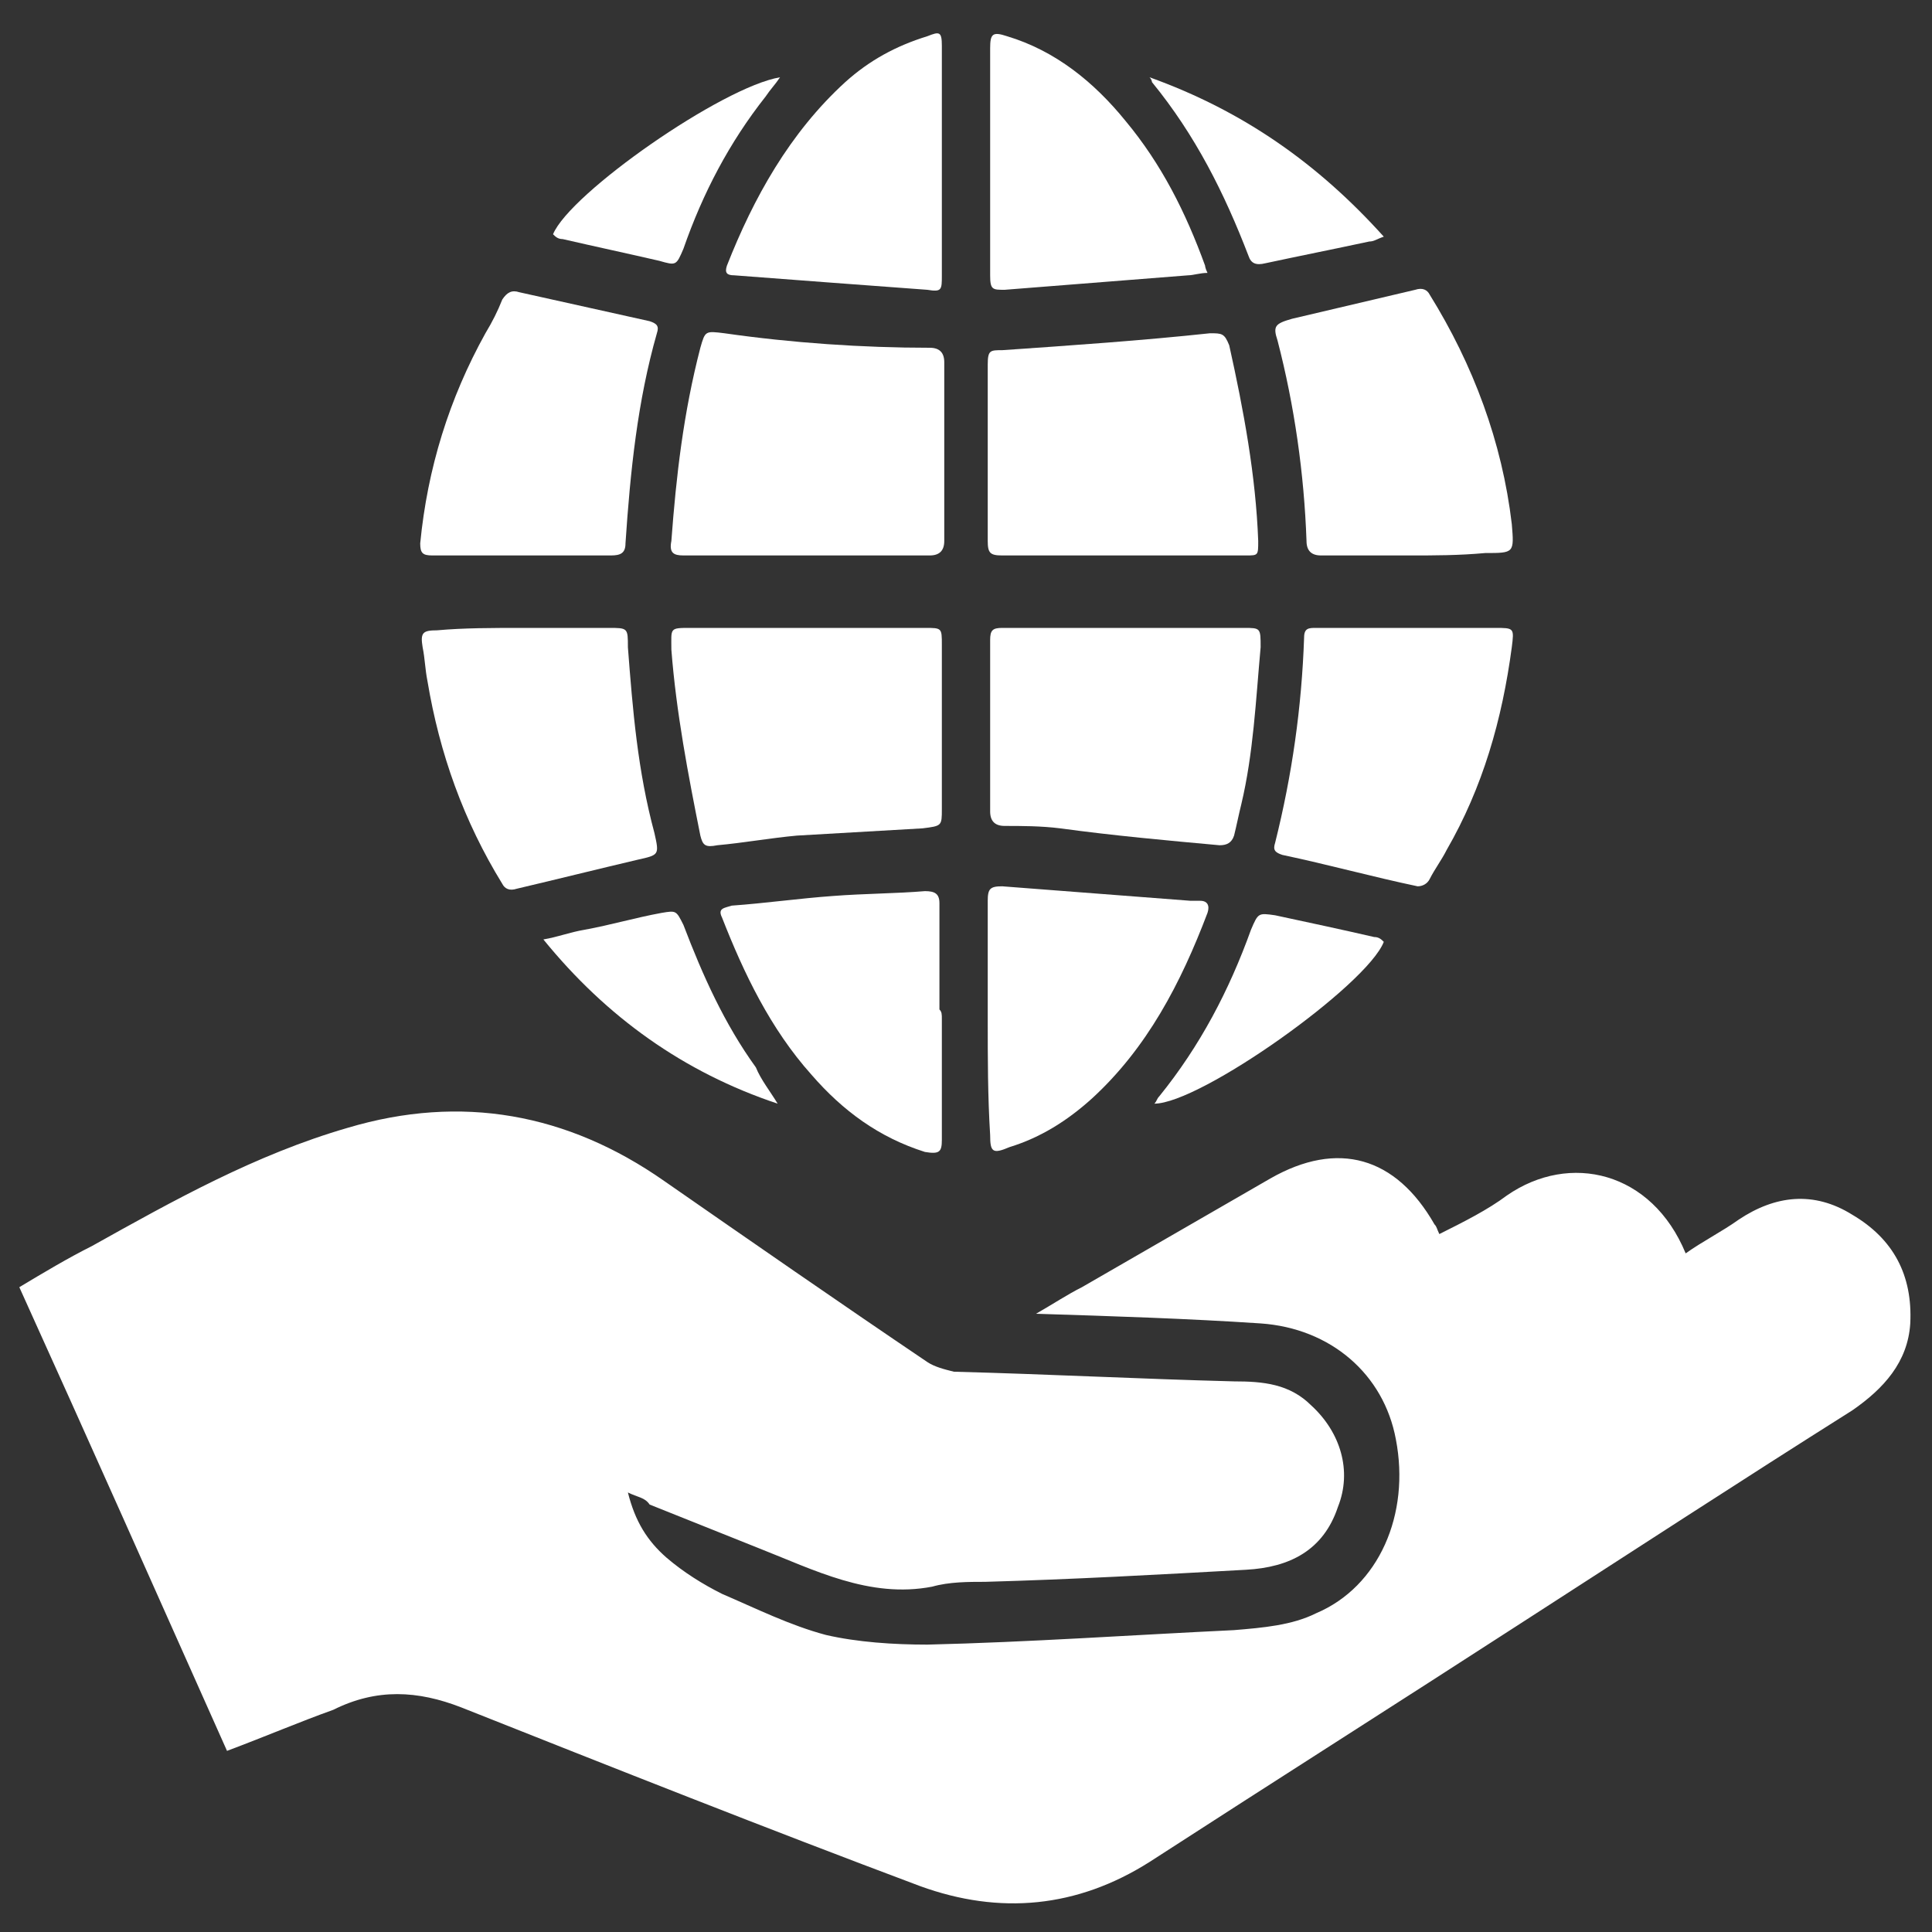
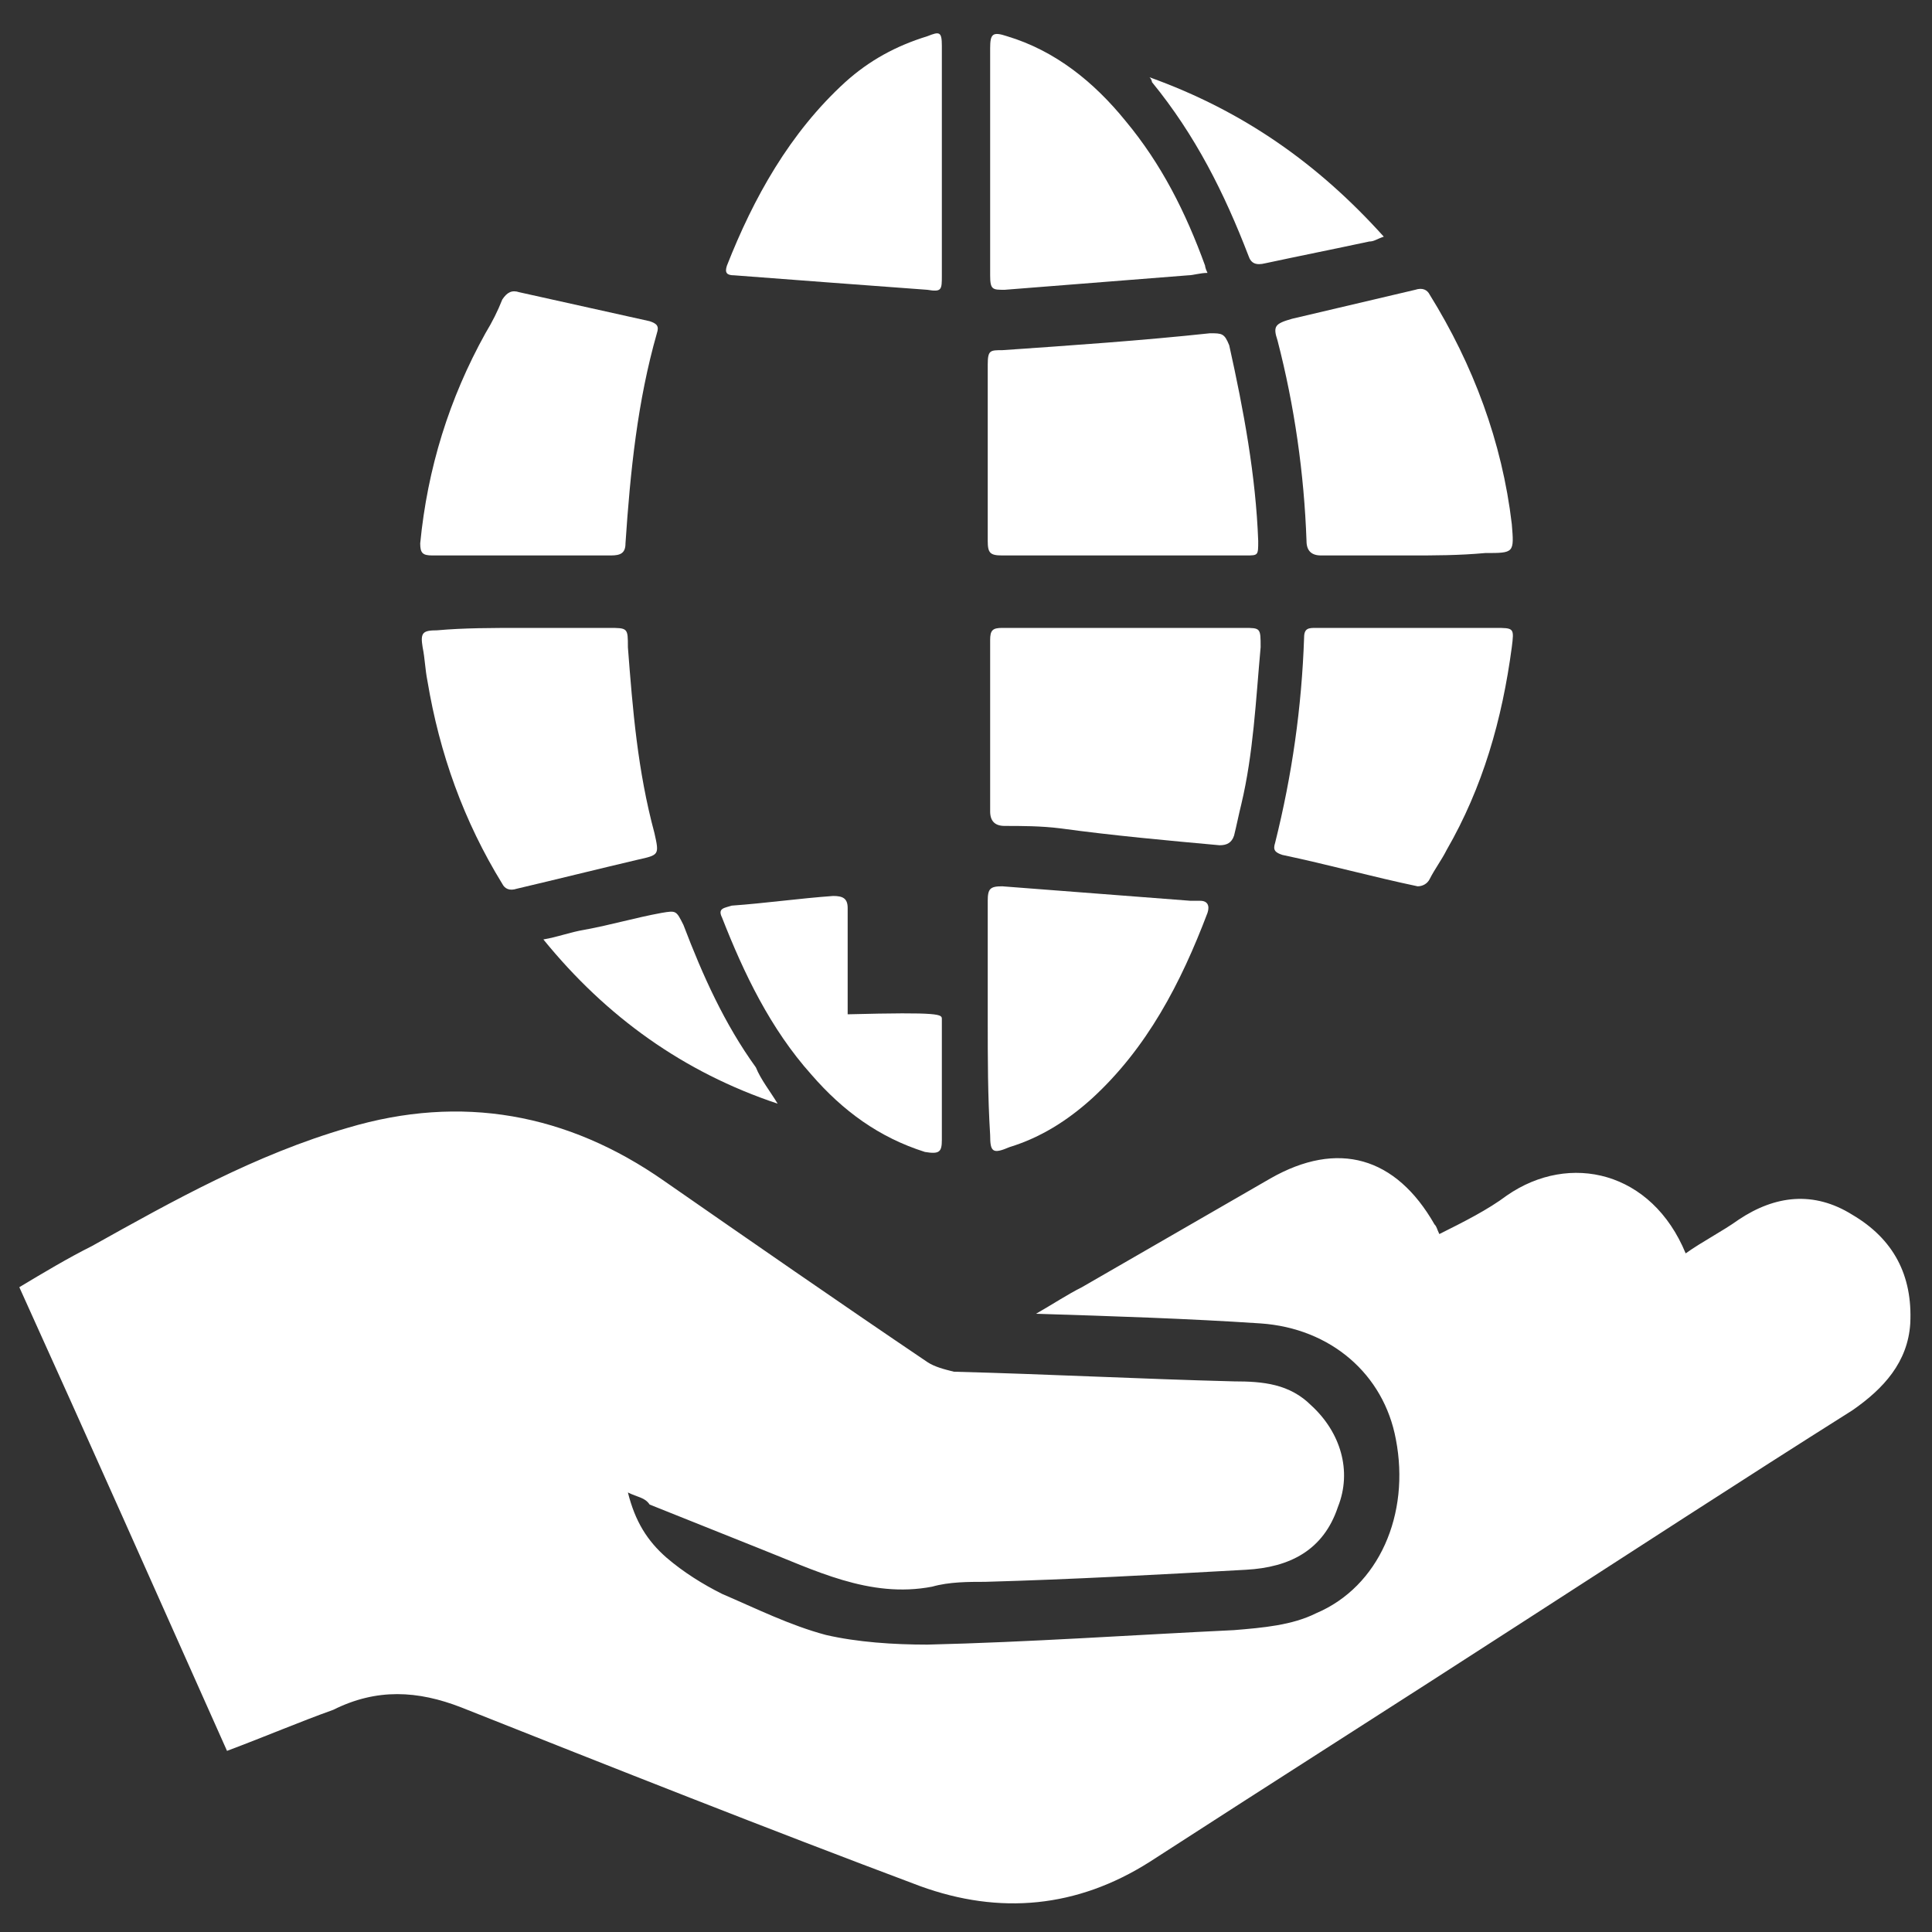
<svg xmlns="http://www.w3.org/2000/svg" version="1.1" id="Layer_1" x="0px" y="0px" viewBox="0 0 80 80" style="enable-background:new 0 0 80 80;" xml:space="preserve">
  <rect x="0" y="0" width="80" height="80" fill="#333333" stroke="none" />
  <style type="text/css">
	.st0{fill:#FFAC00;}
	.st1{fill:#FFFFFF;}
</style>
  <g>
    <path class="st1" d="M9.4,72.5c-2.9-6.5-5.7-12.8-8.6-19.2c1-0.6,2-1.2,3-1.7c3.4-1.9,6.8-3.8,10.6-4.9c4.7-1.4,9.1-0.6,13.1,2.2   c3.6,2.5,7.2,5,10.9,7.5c0.3,0.2,0.7,0.3,1.1,0.4c3.9,0.1,7.7,0.3,11.6,0.4c1.2,0,2.3,0.1,3.2,1c1.2,1.1,1.7,2.7,1.1,4.2   c-0.6,1.8-2,2.5-3.8,2.6c-3.6,0.2-7.2,0.4-10.8,0.5c-0.7,0-1.5,0-2.2,0.2c-2.6,0.5-4.9-0.7-7.2-1.6c-1.5-0.6-3-1.2-4.5-1.8   C26.7,62,26.4,62,26,61.8c0.3,1.2,0.8,2,1.6,2.7c0.7,0.6,1.5,1.1,2.3,1.5c1.4,0.6,2.8,1.3,4.3,1.7c1.3,0.3,2.8,0.4,4.2,0.4   c4.2-0.1,8.5-0.4,12.7-0.6c1.2-0.1,2.4-0.2,3.4-0.7c2.6-1.1,3.9-4.1,3.3-7.2c-0.5-2.7-2.7-4.6-5.6-4.8c-3-0.2-6.1-0.3-9.3-0.4   c0.7-0.4,1.3-0.8,1.9-1.1c2.6-1.5,5.2-3,7.8-4.5c2.8-1.6,5.2-0.9,6.8,1.9c0.1,0.1,0.1,0.2,0.2,0.4c1-0.5,2-1,2.8-1.6   c2.6-1.8,6-1,7.4,2.4c0.7-0.5,1.5-0.9,2.2-1.4c1.5-1,3.1-1.2,4.7-0.2c1.7,1,2.5,2.5,2.4,4.5c-0.1,1.6-1.1,2.7-2.4,3.6   c-4.6,2.9-9.2,5.9-13.7,8.8c-5.1,3.3-10.3,6.6-15.4,9.9c-3,1.9-6.2,2.2-9.5,1c-6.4-2.4-12.7-4.9-19-7.4c-1.8-0.7-3.5-0.8-5.3,0.1   C12.4,71.3,11,71.9,9.4,72.5z" />
    <g>
      <path class="st1" d="M46.6,23c-1.7,0-3.4,0-5.1,0c-0.5,0-0.6-0.1-0.6-0.6c0-2.4,0-4.9,0-7.3c0-0.6,0.1-0.6,0.6-0.6    c2.9-0.2,5.8-0.4,8.6-0.7c0.5,0,0.6,0,0.8,0.5c0.6,2.7,1.1,5.4,1.2,8.1c0,0.6,0,0.6-0.5,0.6C50,23,48.3,23,46.6,23z" />
-       <path class="st1" d="M33.4,23c-1.7,0-3.4,0-5.1,0c-0.4,0-0.6-0.1-0.5-0.6c0.2-2.7,0.5-5.3,1.2-8c0.2-0.7,0.2-0.7,1-0.6    c2.8,0.4,5.7,0.6,8.5,0.6c0.4,0,0.6,0.2,0.6,0.6c0,2.5,0,4.9,0,7.4c0,0.4-0.2,0.6-0.6,0.6C36.7,23,35.1,23,33.4,23z" />
      <path class="st1" d="M46.6,26c1.6,0,3.3,0,4.9,0c0.7,0,0.7,0,0.7,0.8c-0.2,2.2-0.3,4.4-0.8,6.5c-0.1,0.4-0.2,0.9-0.3,1.3    c-0.1,0.3-0.3,0.4-0.6,0.4c-2.2-0.2-4.4-0.4-6.6-0.7c-0.8-0.1-1.6-0.1-2.3-0.1c-0.4,0-0.6-0.2-0.6-0.6c0-2.4,0-4.8,0-7.1    c0-0.4,0.1-0.5,0.5-0.5C43.2,26,44.9,26,46.6,26C46.6,26,46.6,26,46.6,26z" />
-       <path class="st1" d="M33.4,26c1.6,0,3.2,0,4.9,0c0.7,0,0.7,0,0.7,0.7c0,2.3,0,4.5,0,6.8c0,0.7,0,0.7-0.8,0.8    c-1.7,0.1-3.5,0.2-5.2,0.3c-1.1,0.1-2.2,0.3-3.3,0.4c-0.5,0.1-0.6,0-0.7-0.4c-0.5-2.5-1-5.1-1.2-7.7C27.8,26,27.7,26,28.6,26    C30.2,26,31.8,26,33.4,26z" />
      <path class="st1" d="M21.6,23c-1.2,0-2.5,0-3.7,0c-0.4,0-0.5-0.1-0.5-0.5c0.3-3.1,1.2-6,2.7-8.7c0.3-0.5,0.5-0.9,0.7-1.4    c0.2-0.3,0.4-0.4,0.7-0.3c1.8,0.4,3.6,0.8,5.4,1.2c0.3,0.1,0.4,0.2,0.3,0.5c-0.8,2.8-1.1,5.7-1.3,8.7c0,0.4-0.2,0.5-0.6,0.5    C24.1,23,22.9,23,21.6,23z" />
      <path class="st1" d="M58.4,23c-1.2,0-2.5,0-3.7,0c-0.4,0-0.6-0.2-0.6-0.6c-0.1-2.8-0.5-5.6-1.2-8.3c-0.2-0.6-0.1-0.7,0.6-0.9    c1.7-0.4,3.4-0.8,5.1-1.2c0.3-0.1,0.5,0,0.6,0.2c1.8,2.9,3,6.1,3.4,9.5c0.1,1.2,0.1,1.2-1.1,1.2C60.4,23,59.4,23,58.4,23z" />
      <path class="st1" d="M58.4,26c1.2,0,2.3,0,3.5,0c0.8,0,0.8,0,0.7,0.8c-0.4,3-1.2,5.8-2.7,8.4c-0.2,0.4-0.5,0.8-0.7,1.2    c-0.1,0.2-0.3,0.3-0.5,0.3c-1.9-0.4-3.7-0.9-5.6-1.3c-0.3-0.1-0.4-0.2-0.3-0.5c0.7-2.8,1.1-5.6,1.2-8.5c0-0.4,0.2-0.4,0.5-0.4    C55.8,26,57.1,26,58.4,26z" />
      <path class="st1" d="M21.7,26c1.2,0,2.3,0,3.5,0c0.8,0,0.8,0,0.8,0.8c0.2,2.6,0.4,5.1,1.1,7.7c0.2,0.9,0.2,0.9-0.7,1.1    c-1.7,0.4-3.3,0.8-5,1.2c-0.3,0.1-0.5,0-0.6-0.2c-1.6-2.6-2.6-5.4-3.1-8.4c-0.1-0.5-0.1-0.9-0.2-1.4c-0.1-0.6,0-0.7,0.6-0.7    C19.2,26,20.4,26,21.7,26z" />
      <path class="st1" d="M40.9,42.2c0-1.6,0-3.3,0-4.9c0-0.5,0.1-0.6,0.6-0.6c2.6,0.2,5.2,0.4,7.8,0.6c0.1,0,0.2,0,0.4,0    c0.3,0,0.4,0.2,0.3,0.5c-1.1,2.9-2.5,5.6-4.8,7.7c-1,0.9-2.1,1.6-3.4,2C41.1,47.8,41,47.7,41,47C40.9,45.4,40.9,43.8,40.9,42.2z" />
-       <path class="st1" d="M39,42.2c0,1.7,0,3.3,0,5c0,0.5-0.1,0.6-0.7,0.5c-1.9-0.6-3.4-1.7-4.7-3.2c-1.7-1.9-2.8-4.2-3.7-6.5    c-0.2-0.4,0.1-0.4,0.4-0.5c1.4-0.1,2.8-0.3,4.2-0.4c1.3-0.1,2.6-0.1,3.8-0.2c0.4,0,0.6,0.1,0.6,0.5c0,1.5,0,3,0,4.4    C39,41.9,39,42,39,42.2C39,42.2,39,42.2,39,42.2z" />
+       <path class="st1" d="M39,42.2c0,1.7,0,3.3,0,5c0,0.5-0.1,0.6-0.7,0.5c-1.9-0.6-3.4-1.7-4.7-3.2c-1.7-1.9-2.8-4.2-3.7-6.5    c-0.2-0.4,0.1-0.4,0.4-0.5c1.4-0.1,2.8-0.3,4.2-0.4c0.4,0,0.6,0.1,0.6,0.5c0,1.5,0,3,0,4.4    C39,41.9,39,42,39,42.2C39,42.2,39,42.2,39,42.2z" />
      <path class="st1" d="M50,11.3c-0.3,0-0.6,0.1-0.8,0.1c-2.5,0.2-5.1,0.4-7.6,0.6c-0.5,0-0.6,0-0.6-0.6c0-3.1,0-6.3,0-9.4    c0-0.6,0.1-0.7,0.7-0.5c2,0.6,3.6,1.9,4.9,3.5c1.5,1.8,2.5,3.8,3.3,6C49.9,11,49.9,11.1,50,11.3z" />
      <path class="st1" d="M39,6.7c0,1.6,0,3.1,0,4.7c0,0.6,0,0.7-0.6,0.6c-2.7-0.2-5.4-0.4-8-0.6c-0.3,0-0.4-0.1-0.3-0.4    c1.1-2.8,2.6-5.5,4.9-7.6c1-0.9,2.1-1.5,3.4-1.9C38.9,1.3,39,1.3,39,1.9C39,3.5,39,5.1,39,6.7C39,6.7,39,6.7,39,6.7z" />
      <path class="st1" d="M32.2,45.7c-3.9-1.3-7.1-3.6-9.7-6.8c0.6-0.1,1.1-0.3,1.7-0.4c1.1-0.2,2.1-0.5,3.2-0.7    c0.6-0.1,0.6-0.1,0.9,0.5c0.8,2.1,1.7,4.1,3,5.9C31.5,44.7,31.9,45.2,32.2,45.7z" />
-       <path class="st1" d="M47.8,45.7c0.1-0.1,0.1-0.2,0.2-0.3c1.7-2.1,2.9-4.4,3.8-6.9c0.3-0.7,0.3-0.7,1-0.6c1.4,0.3,2.8,0.6,4.1,0.9    c0.2,0,0.3,0.1,0.4,0.2C56.6,40.8,49.7,45.7,47.8,45.7z" />
-       <path class="st1" d="M32.3,3.2c-0.2,0.3-0.4,0.5-0.6,0.8c-1.5,1.9-2.6,4-3.4,6.3c-0.3,0.7-0.3,0.7-1,0.5c-1.3-0.3-2.7-0.6-4-0.9    c-0.2,0-0.3-0.1-0.4-0.2C23.6,8,29.9,3.6,32.3,3.2z" />
      <path class="st1" d="M57.3,9.8C57,9.9,56.9,10,56.7,10c-1.4,0.3-2.9,0.6-4.3,0.9c-0.4,0.1-0.6,0-0.7-0.3c-1-2.6-2.2-5-4-7.2    c0,0,0-0.1-0.1-0.2C51.5,4.6,54.6,6.8,57.3,9.8z" />
    </g>
  </g>
</svg>